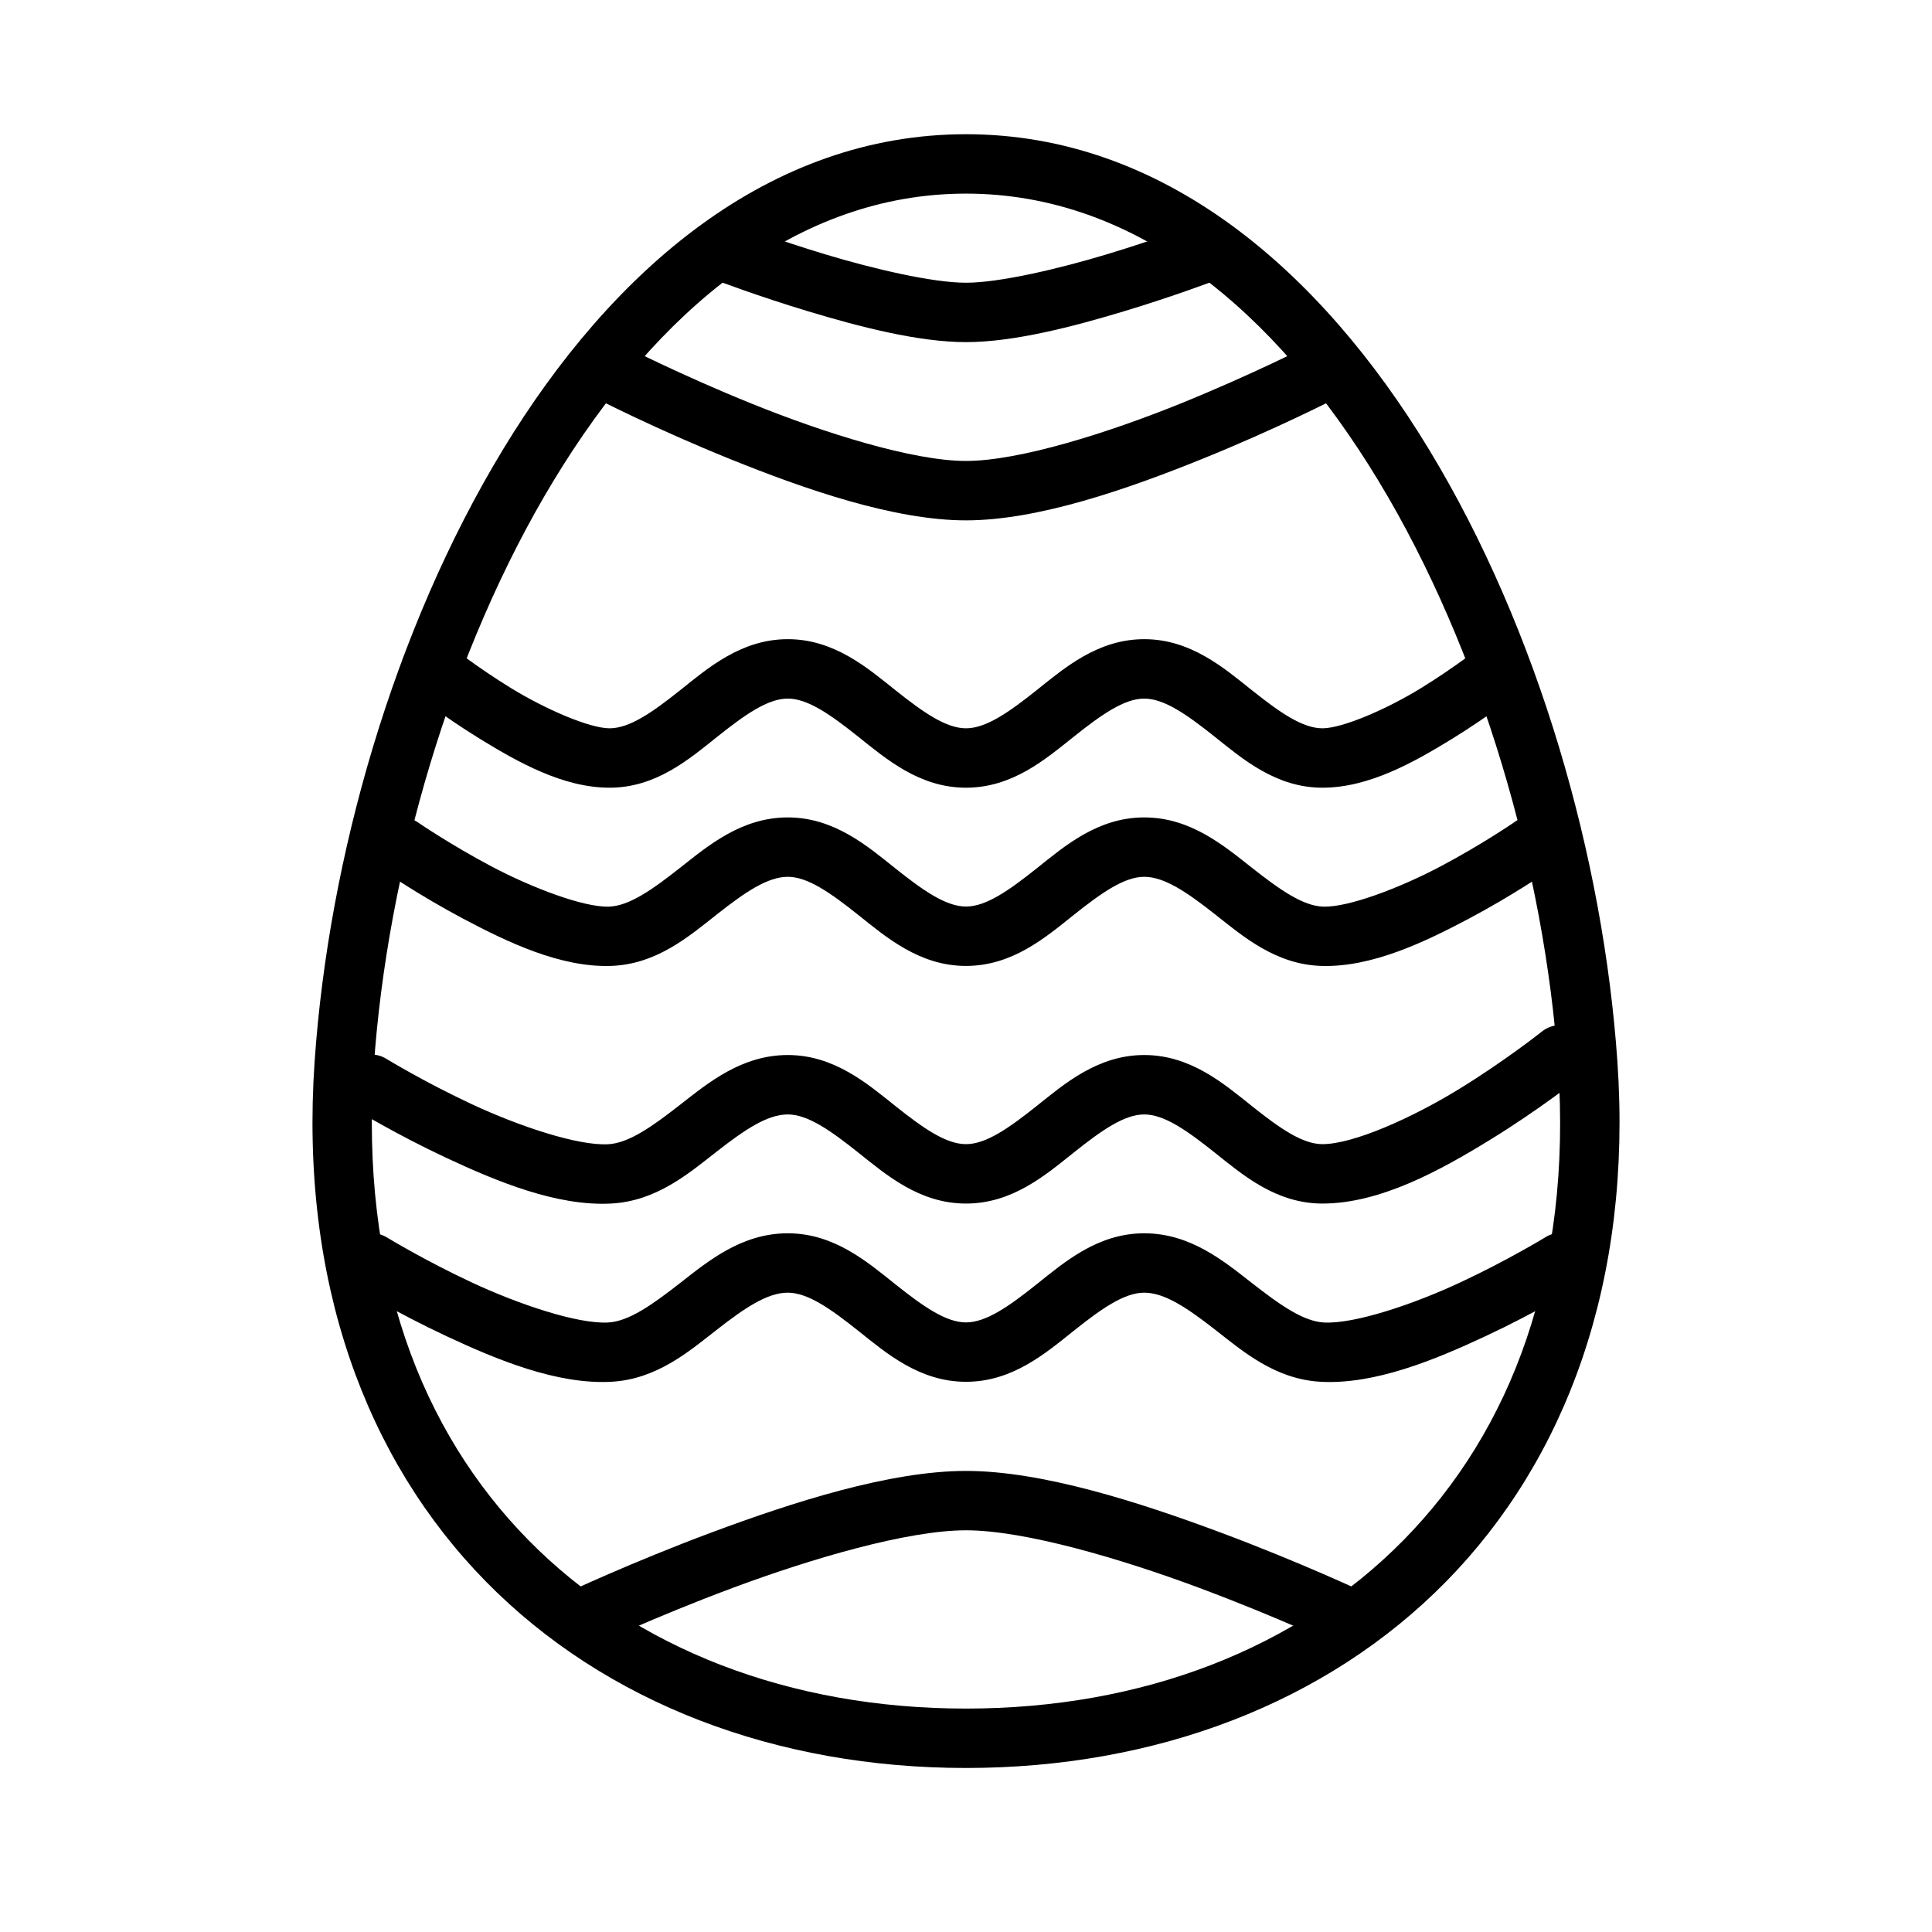
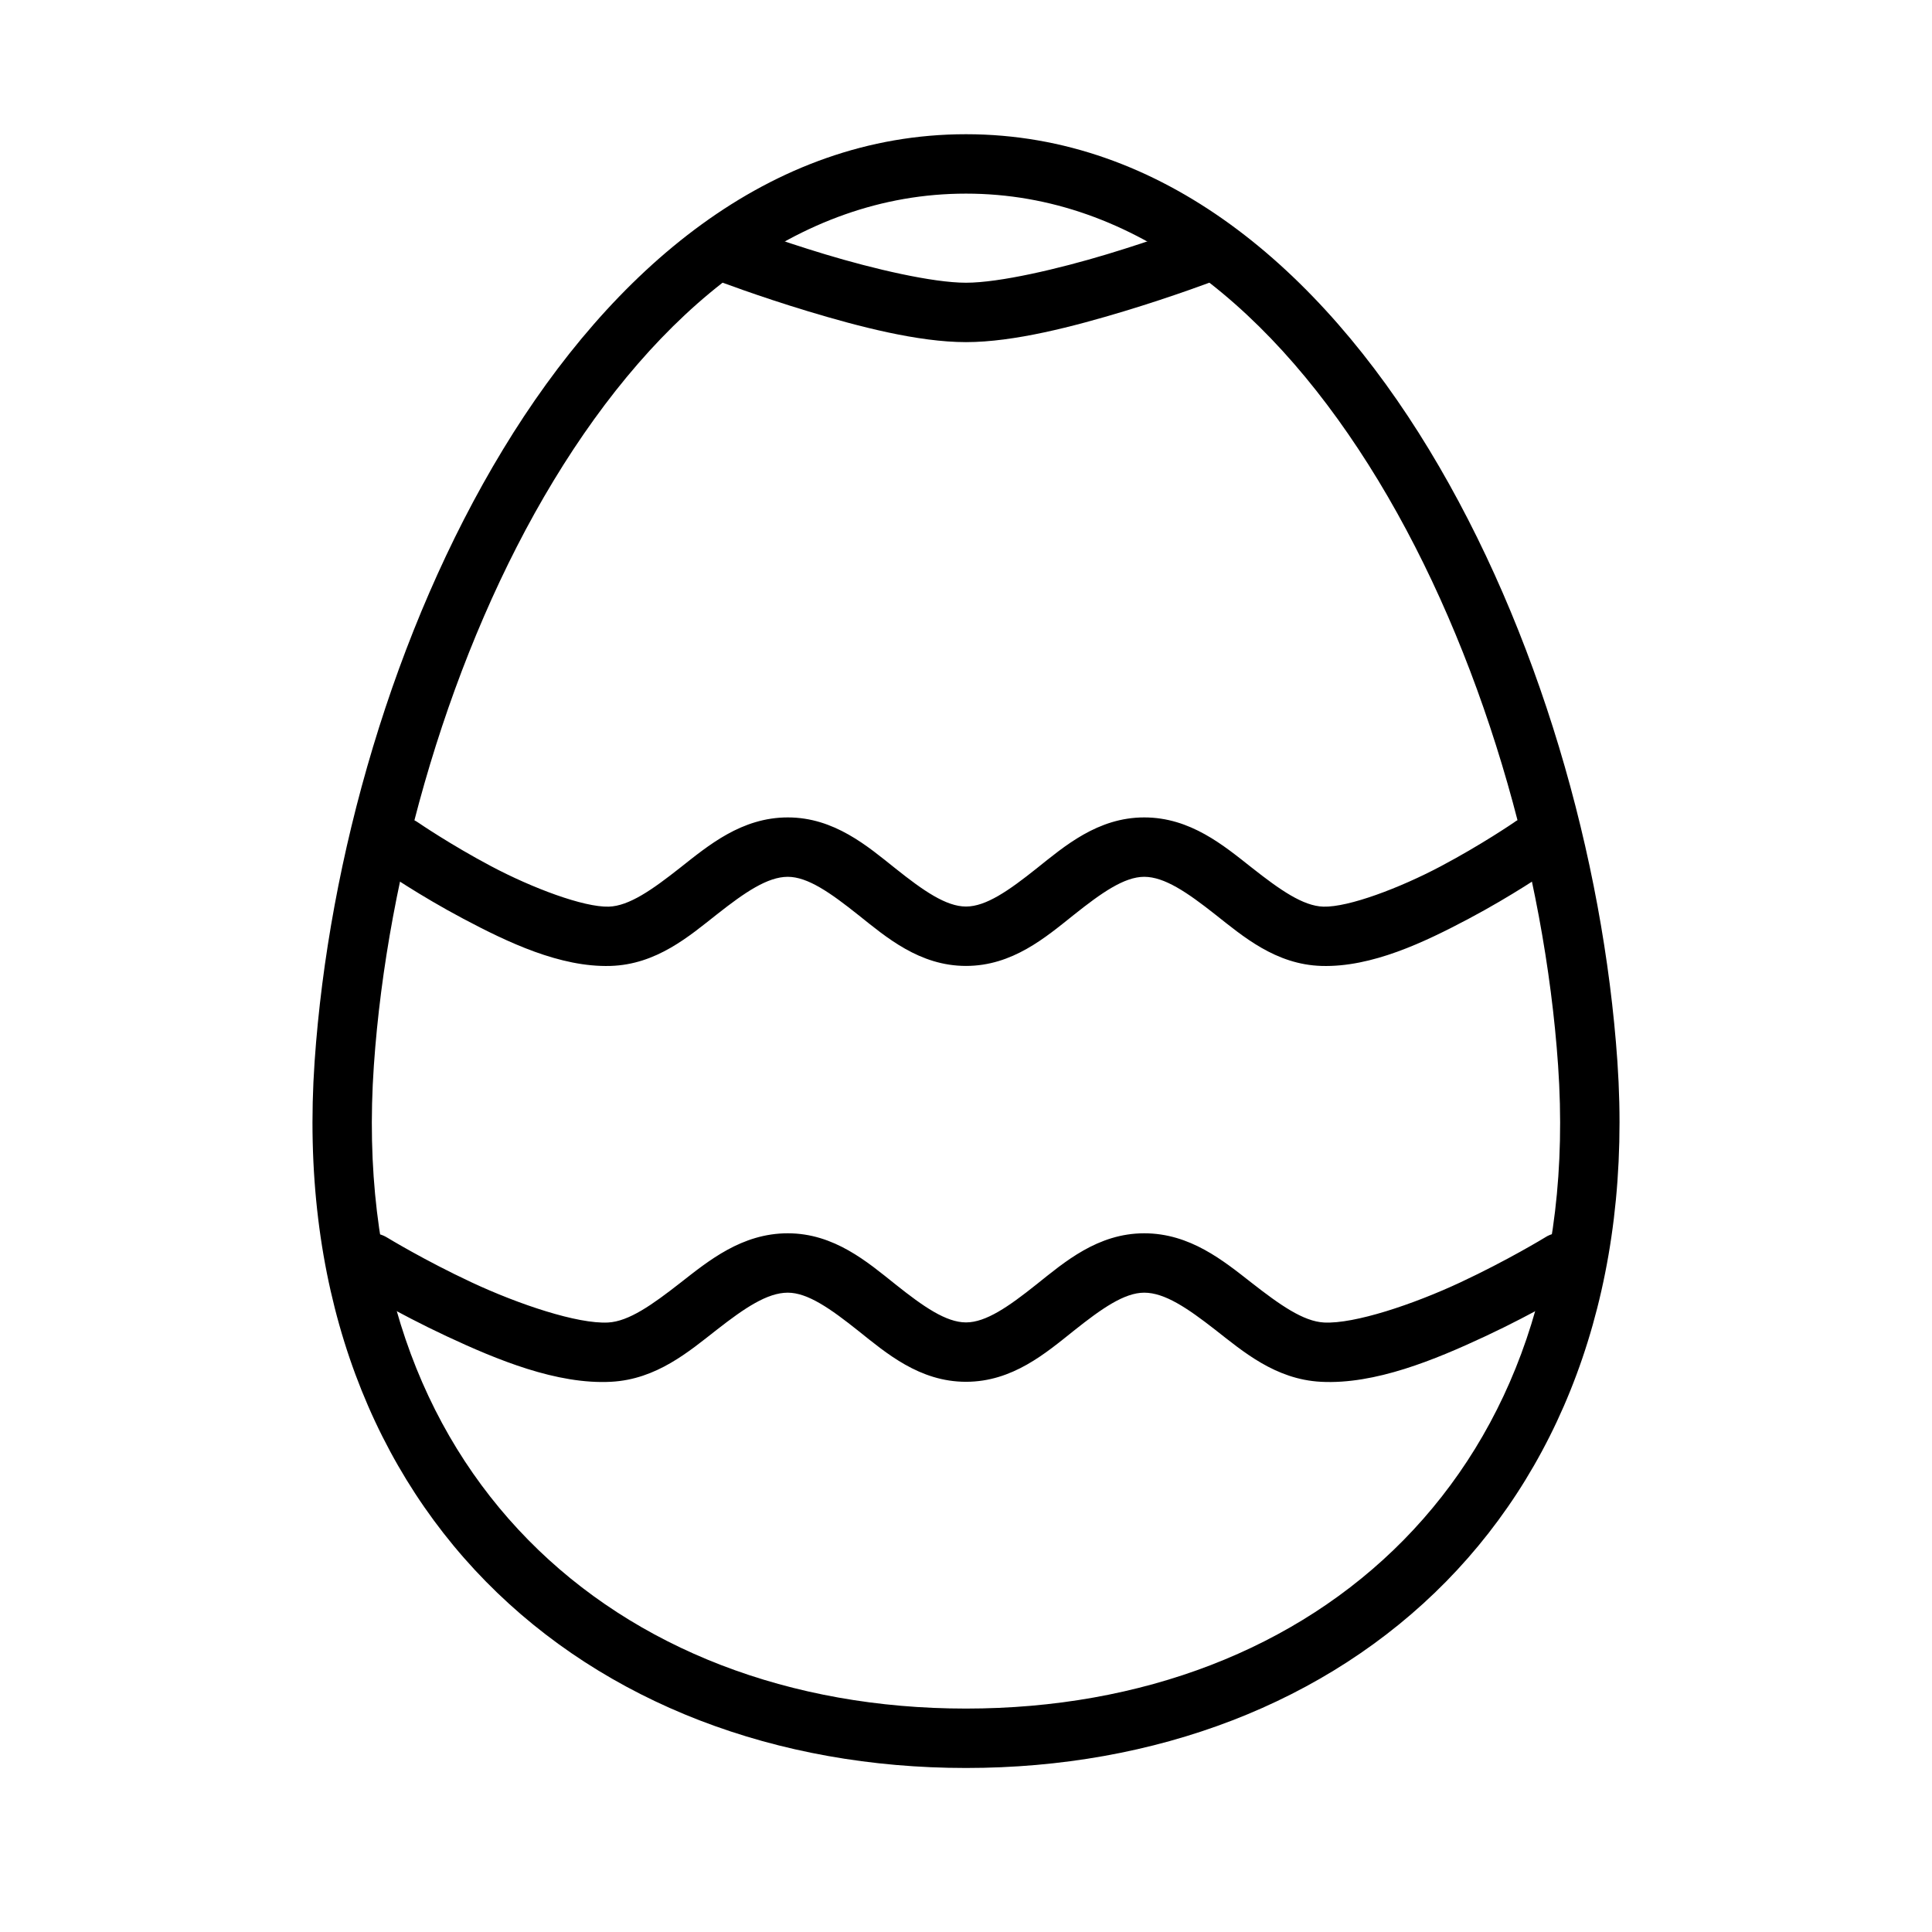
<svg xmlns="http://www.w3.org/2000/svg" fill="#000000" width="800px" height="800px" version="1.1" viewBox="144 144 512 512">
  <g>
    <path d="m400 179.57c-52.047 0-93.727 35.762-122.72 83.578-29 47.816-46.199 108.34-49.906 162.18-4.016 58.297 13.684 105.52 45.387 137.79 31.703 32.266 77.023 49.414 127.24 49.414 50.223 0 95.539-17.148 127.24-49.414 31.703-32.27 49.402-79.492 45.387-137.79-3.707-53.836-20.91-114.36-49.906-162.18-29-47.816-70.676-83.578-122.72-83.578zm0 15.742c44.824 0 81.898 30.906 109.25 76.016 27.355 45.109 44.129 103.79 47.664 155.07 3.762 54.594-12.492 96.762-40.898 125.68-28.406 28.914-69.371 44.711-116.02 44.711-46.652 0-87.613-15.797-116.02-44.711-28.406-28.914-44.66-71.078-40.898-125.68 3.531-51.285 20.305-109.96 47.664-155.07 27.355-45.109 64.43-76.016 109.25-76.016z" />
    <path d="m336.75 203.15c-3.801 0.066-7.016 2.84-7.633 6.59-0.621 3.75 1.531 7.41 5.109 8.691 0 0 10.566 4.035 23.895 8.055 13.328 4.023 29.152 8.18 41.883 8.18 12.727 0 28.555-4.156 41.883-8.18 13.328-4.023 23.895-8.055 23.895-8.055h-0.004c4.066-1.543 6.113-6.094 4.566-10.16-1.547-4.07-6.098-6.113-10.164-4.57 0 0-10.098 3.84-22.848 7.688s-28.422 7.535-37.332 7.535-24.578-3.684-37.332-7.535c-12.75-3.848-22.848-7.688-22.848-7.688h0.004c-0.977-0.387-2.023-0.574-3.074-0.551z" fill-rule="evenodd" />
-     <path d="m305.35 234.64c-3.633 0.051-6.758 2.578-7.566 6.113-0.809 3.539 0.906 7.176 4.152 8.801 0 0 15.598 8.035 35.426 16.051s43.555 16.297 62.637 16.297c19.086 0 42.809-8.281 62.637-16.297 19.828-8.02 35.426-16.051 35.426-16.051 1.945-0.902 3.438-2.559 4.137-4.586 0.695-2.027 0.535-4.254-0.445-6.16-0.98-1.906-2.699-3.332-4.754-3.945s-4.269-0.359-6.137 0.699c0 0-15.027 7.711-34.133 15.434-19.105 7.727-42.629 15.16-56.734 15.16-14.105 0-37.629-7.434-56.734-15.16-19.105-7.727-34.133-15.434-34.133-15.434h0.004c-1.164-0.621-2.465-0.941-3.781-0.93z" fill-rule="evenodd" />
-     <path d="m258.12 313.33c-3.359 0.023-6.332 2.18-7.402 5.367-1.066 3.184 0.004 6.699 2.668 8.746 0 0 7.738 6.176 17.805 12.363 10.066 6.184 22.027 12.945 34.348 12.945 12.32 0 21.129-7.594 28.535-13.5 7.406-5.902 13.414-10.117 18.695-10.117s11.289 4.215 18.695 10.117 16.215 13.5 28.535 13.5c12.32 0 21.129-7.594 28.535-13.5 7.406-5.902 13.414-10.117 18.695-10.117s11.289 4.215 18.695 10.117 16.215 13.5 28.535 13.5c12.32 0 24.285-6.762 34.348-12.945 10.066-6.188 17.805-12.363 17.805-12.363h0.004c1.637-1.305 2.688-3.207 2.922-5.285s-0.371-4.164-1.676-5.801-3.203-2.684-5.285-2.918c-2.078-0.234-4.164 0.367-5.801 1.672 0 0-7.055 5.633-16.207 11.254-9.152 5.625-20.824 10.641-26.105 10.641s-11.289-4.18-18.695-10.086c-7.406-5.902-16.215-13.531-28.535-13.531-12.32 0-21.129 7.625-28.535 13.531-7.406 5.902-13.414 10.086-18.695 10.086s-11.289-4.18-18.695-10.086c-7.406-5.902-16.215-13.531-28.535-13.531-12.32 0-21.129 7.625-28.535 13.531-7.406 5.902-13.414 10.086-18.695 10.086s-16.957-5.016-26.105-10.641c-9.156-5.621-16.211-11.254-16.211-11.254-1.438-1.176-3.246-1.809-5.106-1.781z" fill-rule="evenodd" />
    <path d="m250.46 360.56c-3.492-0.055-6.602 2.195-7.637 5.531-1.039 3.332 0.242 6.953 3.148 8.891 0 0 9.121 6.301 20.848 12.516 11.727 6.215 25.633 12.871 38.93 12.484h0.031c12.184-0.363 20.844-7.859 28.23-13.684 7.387-5.82 13.398-9.934 18.758-9.934 5.281 0 11.289 4.215 18.695 10.117s16.215 13.5 28.535 13.5 21.129-7.594 28.535-13.5c7.406-5.902 13.414-10.117 18.695-10.117 5.359 0 11.371 4.109 18.758 9.934 7.387 5.82 16.043 13.324 28.23 13.684 13.297 0.395 27.234-6.269 38.961-12.484 11.727-6.215 20.848-12.516 20.848-12.516 1.852-1.125 3.16-2.965 3.613-5.082 0.457-2.121 0.016-4.332-1.215-6.117-1.227-1.785-3.141-2.984-5.281-3.316-2.141-0.328-4.324 0.238-6.035 1.57 0 0-8.449 5.789-19.281 11.531-10.832 5.742-24.441 10.895-31.117 10.703-5.41-0.156-11.543-4.477-18.973-10.332-7.43-5.856-16.262-13.316-28.504-13.316-12.32 0-21.129 7.625-28.535 13.531-7.406 5.902-13.414 10.086-18.695 10.086s-11.289-4.18-18.695-10.086c-7.406-5.902-16.215-13.531-28.535-13.531-12.246 0-21.074 7.457-28.504 13.316-7.422 5.852-13.539 10.164-18.941 10.332-6.68 0.188-20.32-4.961-31.148-10.703-10.832-5.738-19.281-11.531-19.281-11.531h-0.008c-1.293-0.93-2.836-1.445-4.43-1.48z" fill-rule="evenodd" />
-     <path d="m557.38 415.66c-1.777 0.031-3.488 0.66-4.859 1.785 0 0-9.539 7.602-21.895 15.191s-27.949 14.574-36.164 14.574c-5.281 0-11.289-4.18-18.695-10.086-7.406-5.902-16.215-13.531-28.535-13.531-12.32 0-21.129 7.625-28.535 13.531-7.406 5.902-13.414 10.086-18.695 10.086s-11.289-4.18-18.695-10.086c-7.406-5.902-16.215-13.531-28.535-13.531-12.184 0-21.023 7.309-28.473 13.129-7.453 5.82-13.648 10.227-19.156 10.516-8.051 0.426-23.656-4.793-36.164-10.641-12.508-5.848-22.324-11.84-22.324-11.84l-0.004 0.004c-1.785-1.188-3.977-1.598-6.07-1.133-2.09 0.465-3.902 1.762-5.019 3.594-1.113 1.832-1.434 4.039-0.883 6.109 0.547 2.074 1.918 3.832 3.793 4.871 0 0 10.477 6.41 23.863 12.668 13.383 6.258 29.266 12.84 43.605 12.082 12.07-0.629 20.676-8.051 28.043-13.805 7.371-5.758 13.371-9.809 18.789-9.809 5.281 0 11.289 4.215 18.695 10.117 7.406 5.902 16.215 13.5 28.535 13.5s21.129-7.594 28.535-13.5c7.406-5.902 13.414-10.117 18.695-10.117s11.289 4.215 18.695 10.117c7.406 5.902 16.215 13.5 28.535 13.5 15.254 0 31.137-8.727 44.402-16.879 13.266-8.152 23.492-16.297 23.492-16.297l0.004-0.004c2.703-2.078 3.762-5.652 2.629-8.867-1.133-3.211-4.207-5.328-7.609-5.25z" fill-rule="evenodd" />
    <path d="m242.16 470.8c-3.484 0.145-6.457 2.562-7.309 5.941-0.852 3.379 0.617 6.918 3.617 8.695 0 0 10.477 6.41 23.863 12.668 13.383 6.258 29.266 12.84 43.605 12.082 12.07-0.629 20.676-8.051 28.043-13.805 7.371-5.758 13.371-9.809 18.789-9.809 5.281 0 11.289 4.215 18.695 10.117s16.215 13.5 28.535 13.5 21.129-7.594 28.535-13.5c7.406-5.902 13.414-10.117 18.695-10.117 5.418 0 11.418 4.055 18.789 9.809 7.371 5.758 15.945 13.168 28.012 13.805v0.004h0.031c14.336 0.754 30.219-5.828 43.605-12.082 13.383-6.258 23.863-12.668 23.863-12.668v-0.004c1.875-1.039 3.242-2.797 3.793-4.867 0.547-2.074 0.23-4.281-0.887-6.109-1.113-1.832-2.926-3.129-5.019-3.594-2.094-0.465-4.285-0.055-6.066 1.133 0 0-9.816 5.992-22.324 11.84-12.496 5.84-28.074 11.051-36.133 10.641-5.512-0.285-11.738-4.695-19.188-10.516-7.453-5.82-16.293-13.129-28.473-13.129-12.32 0-21.129 7.625-28.535 13.531-7.406 5.902-13.414 10.086-18.695 10.086s-11.289-4.18-18.695-10.086c-7.406-5.902-16.215-13.531-28.535-13.531-12.184 0-21.023 7.309-28.473 13.129-7.453 5.82-13.648 10.227-19.156 10.516-8.051 0.426-23.656-4.793-36.164-10.641-12.508-5.848-22.324-11.84-22.324-11.84h-0.008c-1.344-0.844-2.906-1.258-4.488-1.199z" fill-rule="evenodd" />
-     <path d="m400 533.81c-20.16 0-45.848 8.27-67.312 16.266-21.461 8-38.375 15.992-38.375 15.992h-0.004c-1.957 0.84-3.492 2.445-4.25 4.441-0.758 1.996-0.672 4.211 0.238 6.144 0.91 1.93 2.562 3.41 4.586 4.098 2.019 0.688 4.231 0.527 6.133-0.449 0 0 16.395-7.754 37.176-15.5 20.781-7.746 46.277-15.254 61.809-15.254s41.023 7.508 61.809 15.254c20.781 7.746 37.176 15.5 37.176 15.5 1.898 0.977 4.109 1.137 6.133 0.449 2.019-0.688 3.672-2.168 4.582-4.098 0.91-1.934 0.996-4.148 0.238-6.144-0.754-1.996-2.289-3.602-4.25-4.441 0 0-16.914-7.992-38.375-15.992-21.461-7.996-47.152-16.266-67.312-16.266z" fill-rule="evenodd" />
  </g>
</svg>